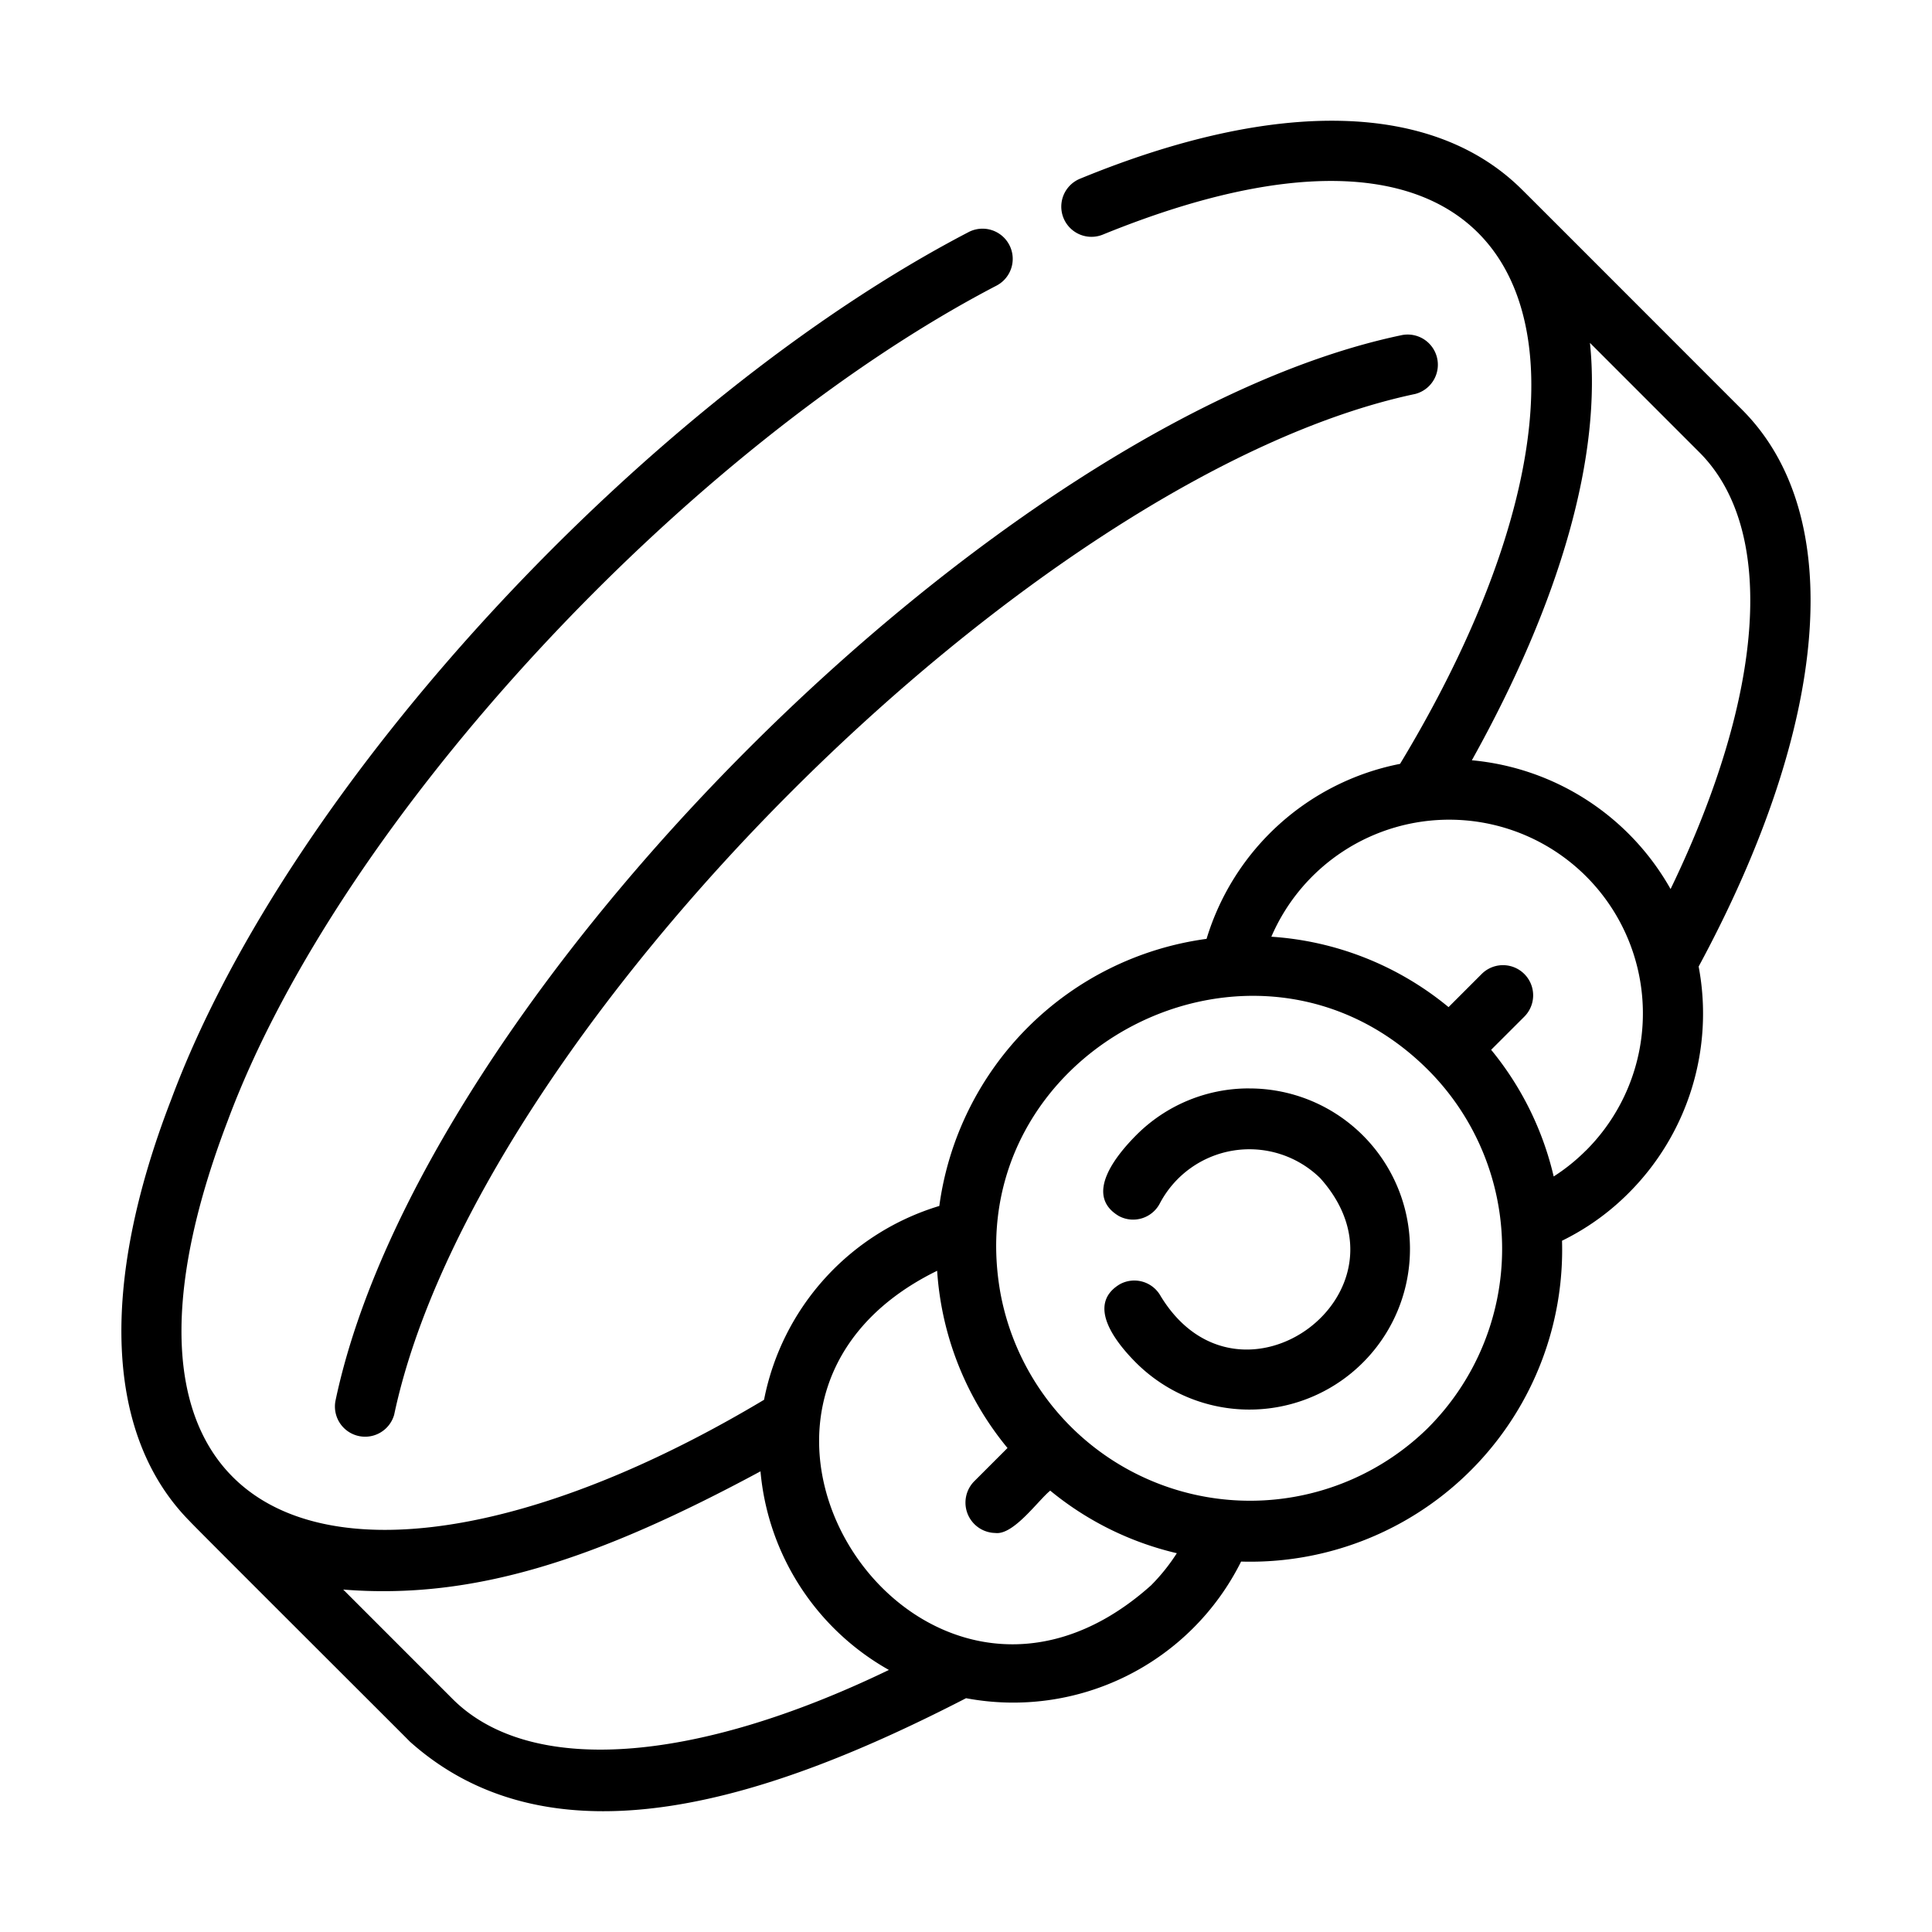
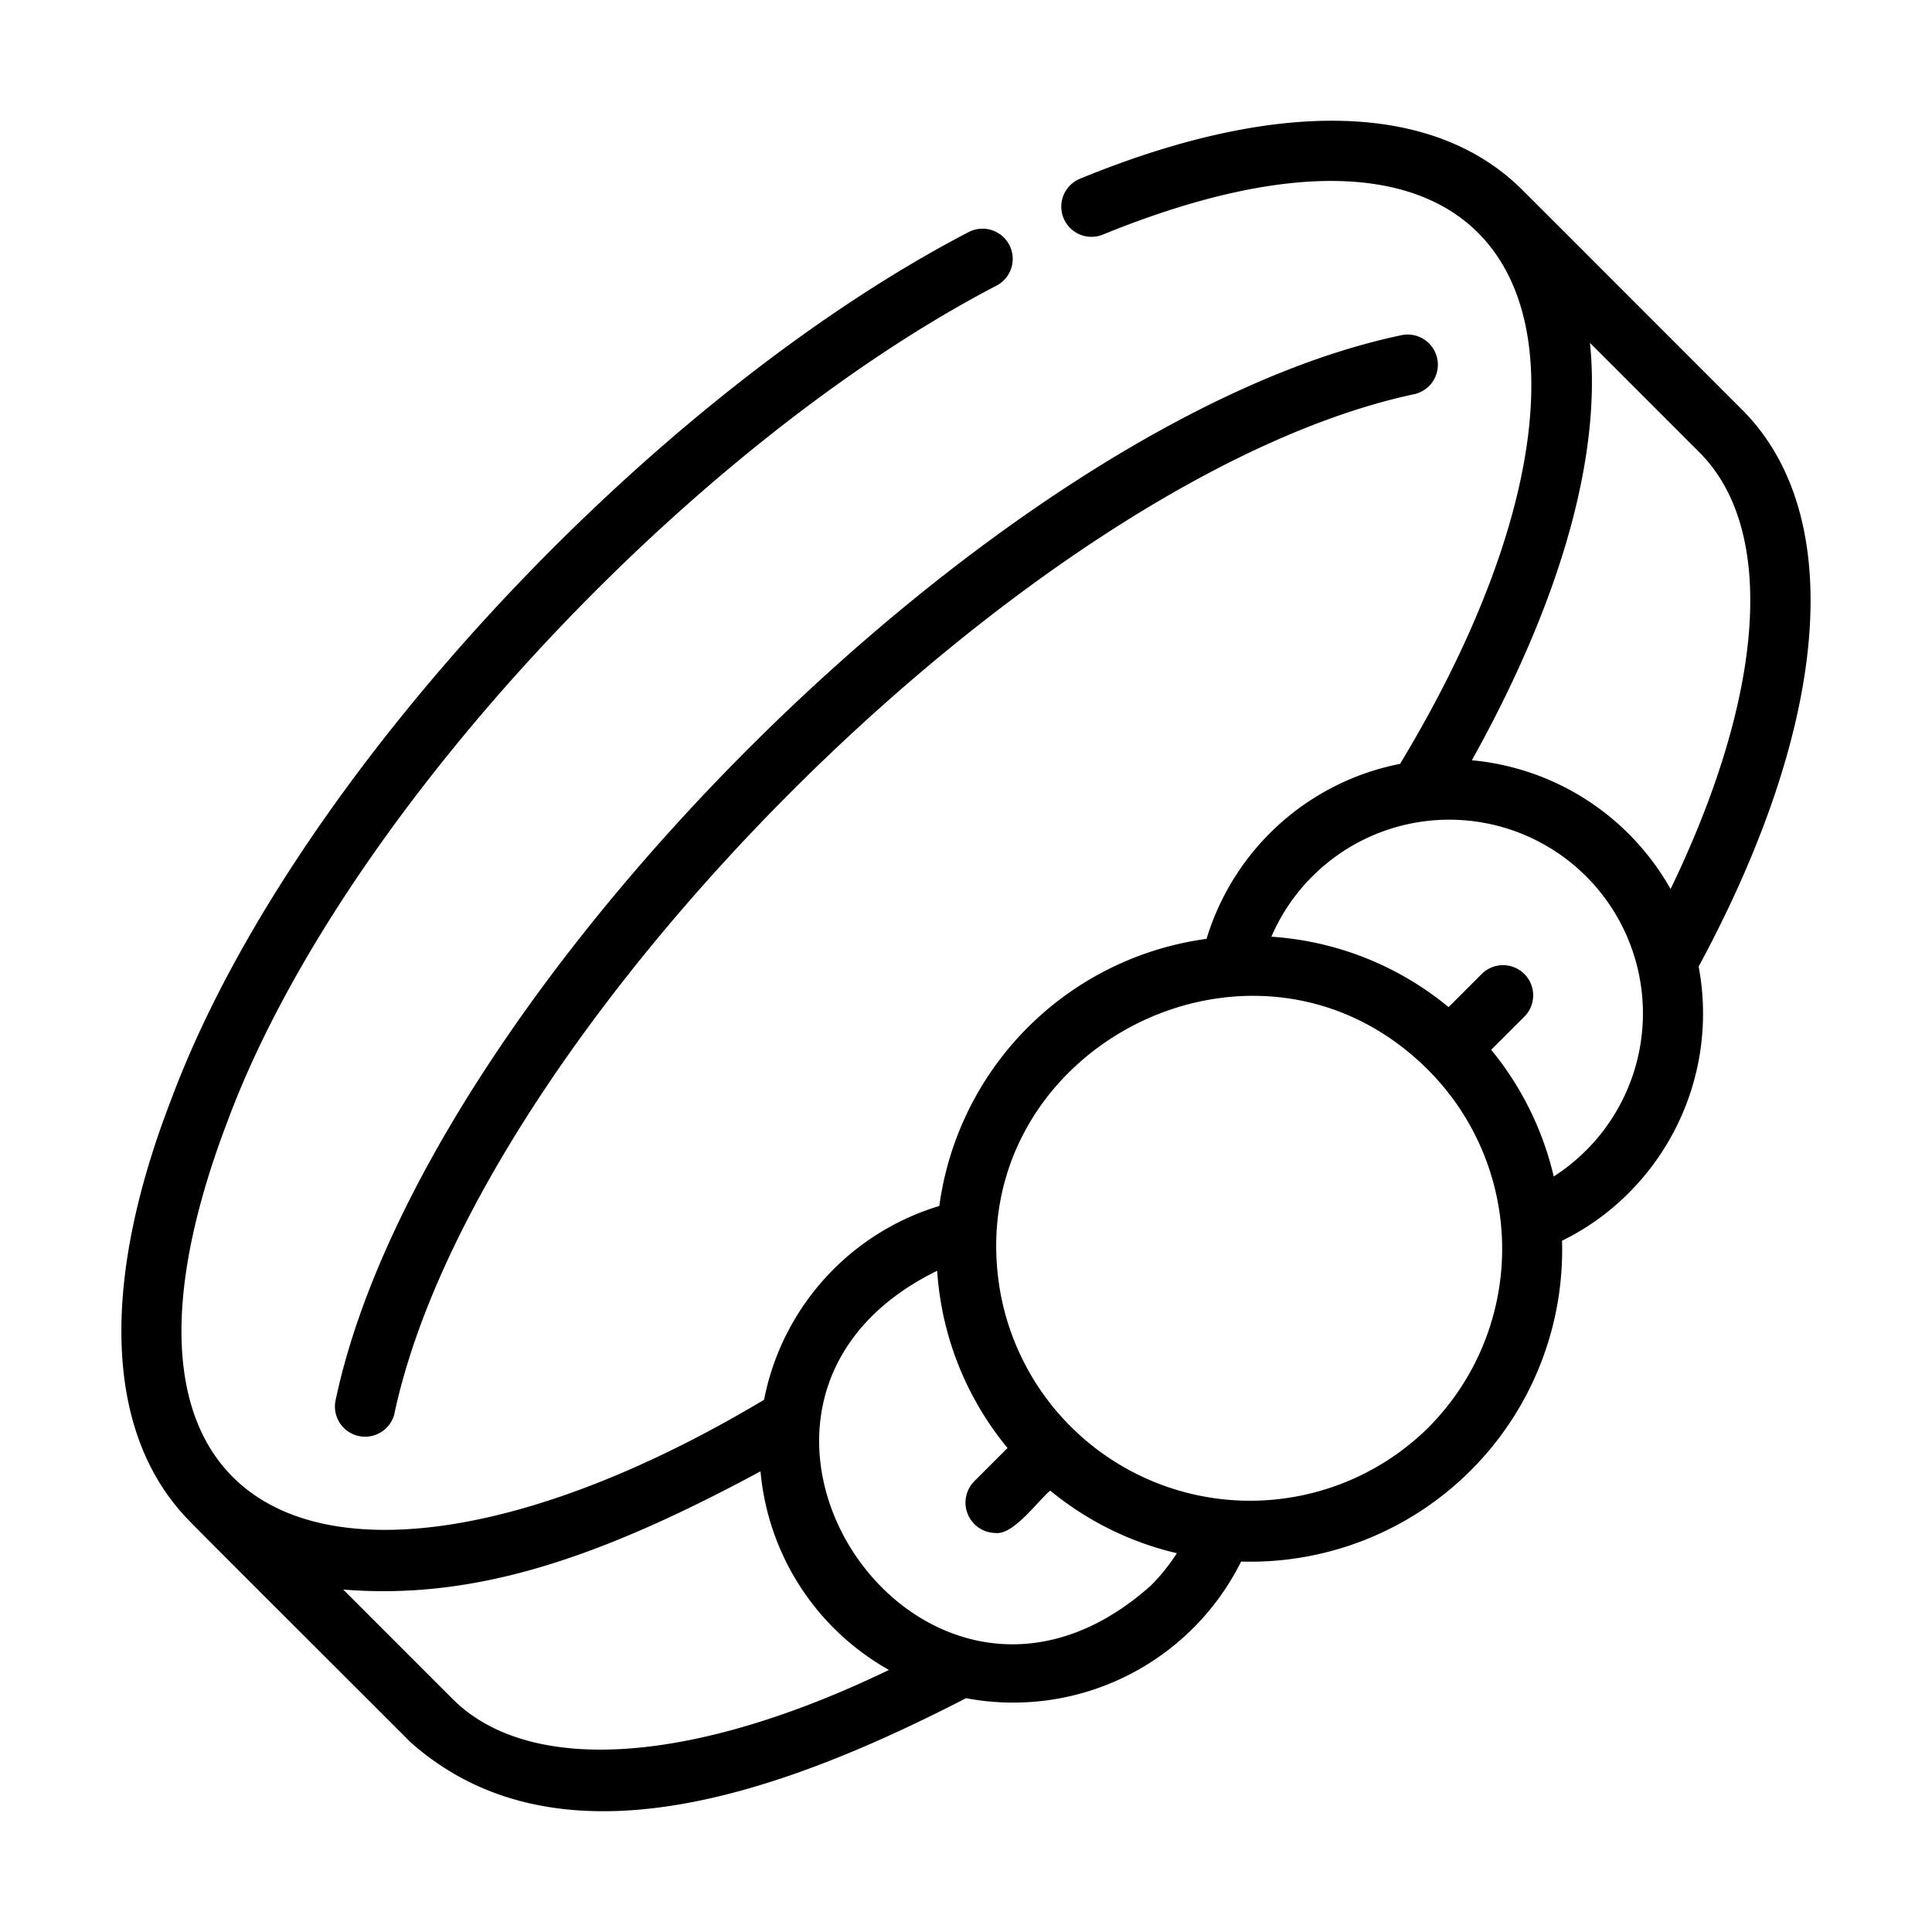
<svg xmlns="http://www.w3.org/2000/svg" id="fa4c7c1e-4a4c-450a-ab90-e705a35be689" viewBox="0 0 64 64" data-name="Line">
  <path d="m11.115 46.394a1.0 1 0 0 0 1.942.472c2.682-12.665 21.16-31.14 33.826-33.816a1.0 1 0 0 0 -.473-1.943c-13.376 2.812-32.479 21.911-35.295 35.287z" />
-   <path d="m57.709 13.572c-.007-.005-7.269-7.275-7.277-7.277-2.921-2.925-8.126-3.06-14.656-.374a.999.999 0 1 0 .76 1.849c14.808-6.031 17.918 4.17 9.843 17.534a8.383 8.383 0 0 0 -6.41 5.797 10.329 10.329 0 0 0 -8.853 8.848 8.387 8.387 0 0 0 -5.806 6.421c-12.924 7.728-23.312 5.3-17.775-9.221 3.767-10.144 15.381-22.435 25.485-27.692a1 1 0 0 0 -.945-1.763c-10.521 5.481-22.47 18.149-26.405 28.733-2.397 6.195-2.174 11.157.626 13.977 0.0.023 7.272 7.27 7.281 7.289 4.83 4.319 12.08 1.833 18.425-1.438a8.434 8.434 0 0 0 9.111-4.526 10.331 10.331 0 0 0 10.631-10.628 8.192 8.192 0 0 0 2.205-1.578 8.403 8.403 0 0 0 2.321-7.505c4.367-8.089 4.915-14.971 1.438-18.447zm-5.041-2.215 3.628 3.629c2.564 2.564 2.165 8.005-.956 14.465a8.442 8.442 0 0 0 -6.583-4.266c2.977-5.341 4.299-10.13 3.912-13.828zm-37.676 44.923-3.623-3.624c4.358.351 8.452-1.024 13.823-3.916a8.406 8.406 0 0 0 4.254 6.579c-6.46 3.118-11.895 3.519-14.454.961zm23.128-3.754c-7.589 6.774-16.151-5.984-7.076-10.43a10.275 10.275 0 0 0 2.331 5.871l-1.109 1.109a1.006 1.006 0 0 0 .707 1.706c.603.077 1.412-1.075 1.817-1.403a10.29 10.29 0 0 0 4.194 2.073 6.405 6.405 0 0 1 -.864 1.075zm9.19-5.23a8.409 8.409 0 0 1 -14.167-4.449c-1.448-8.021 8.411-13.161 14.168-7.401a8.39 8.39 0 0 1 -.002 11.85zm5.227-9.185a6.344 6.344 0 0 1 -1.069.861 10.292 10.292 0 0 0 -2.072-4.196l1.099-1.098a.999.999 0 0 0 -1.413-1.413l-1.097 1.097a10.275 10.275 0 0 0 -5.87-2.332 6.416 6.416 0 1 1 10.423 7.082z" />
-   <path d="m41.384 36.055a5.258 5.258 0 0 0 -3.756 1.56c-.647.654-1.733 1.971-.567 2.666a.998.998 0 0 0 1.354-.405 3.352 3.352 0 0 1 5.32-.847c3.365 3.764-2.663 8.219-5.287 3.905a.997.997 0 0 0 -1.359-.388c-1.127.686-.103 1.947.539 2.591a5.319 5.319 0 1 0 3.756-9.081z" />
+   <path d="m57.709 13.572c-.007-.005-7.269-7.275-7.277-7.277-2.921-2.925-8.126-3.06-14.656-.374a.999.999 0 1 0 .76 1.849c14.808-6.031 17.918 4.17 9.843 17.534a8.383 8.383 0 0 0 -6.41 5.797 10.329 10.329 0 0 0 -8.853 8.848 8.387 8.387 0 0 0 -5.806 6.421c-12.924 7.728-23.312 5.3-17.775-9.221 3.767-10.144 15.381-22.435 25.485-27.692a1 1 0 0 0 -.945-1.763c-10.521 5.481-22.47 18.149-26.405 28.733-2.397 6.195-2.174 11.157.626 13.977 0.0.023 7.272 7.27 7.281 7.289 4.83 4.319 12.08 1.833 18.425-1.438a8.434 8.434 0 0 0 9.111-4.526 10.331 10.331 0 0 0 10.631-10.628 8.192 8.192 0 0 0 2.205-1.578 8.403 8.403 0 0 0 2.321-7.505c4.367-8.089 4.915-14.971 1.438-18.447zm-5.041-2.215 3.628 3.629c2.564 2.564 2.165 8.005-.956 14.465a8.442 8.442 0 0 0 -6.583-4.266c2.977-5.341 4.299-10.13 3.912-13.828m-37.676 44.923-3.623-3.624c4.358.351 8.452-1.024 13.823-3.916a8.406 8.406 0 0 0 4.254 6.579c-6.46 3.118-11.895 3.519-14.454.961zm23.128-3.754c-7.589 6.774-16.151-5.984-7.076-10.43a10.275 10.275 0 0 0 2.331 5.871l-1.109 1.109a1.006 1.006 0 0 0 .707 1.706c.603.077 1.412-1.075 1.817-1.403a10.29 10.29 0 0 0 4.194 2.073 6.405 6.405 0 0 1 -.864 1.075zm9.19-5.23a8.409 8.409 0 0 1 -14.167-4.449c-1.448-8.021 8.411-13.161 14.168-7.401a8.39 8.39 0 0 1 -.002 11.85zm5.227-9.185a6.344 6.344 0 0 1 -1.069.861 10.292 10.292 0 0 0 -2.072-4.196l1.099-1.098a.999.999 0 0 0 -1.413-1.413l-1.097 1.097a10.275 10.275 0 0 0 -5.87-2.332 6.416 6.416 0 1 1 10.423 7.082z" />
</svg>